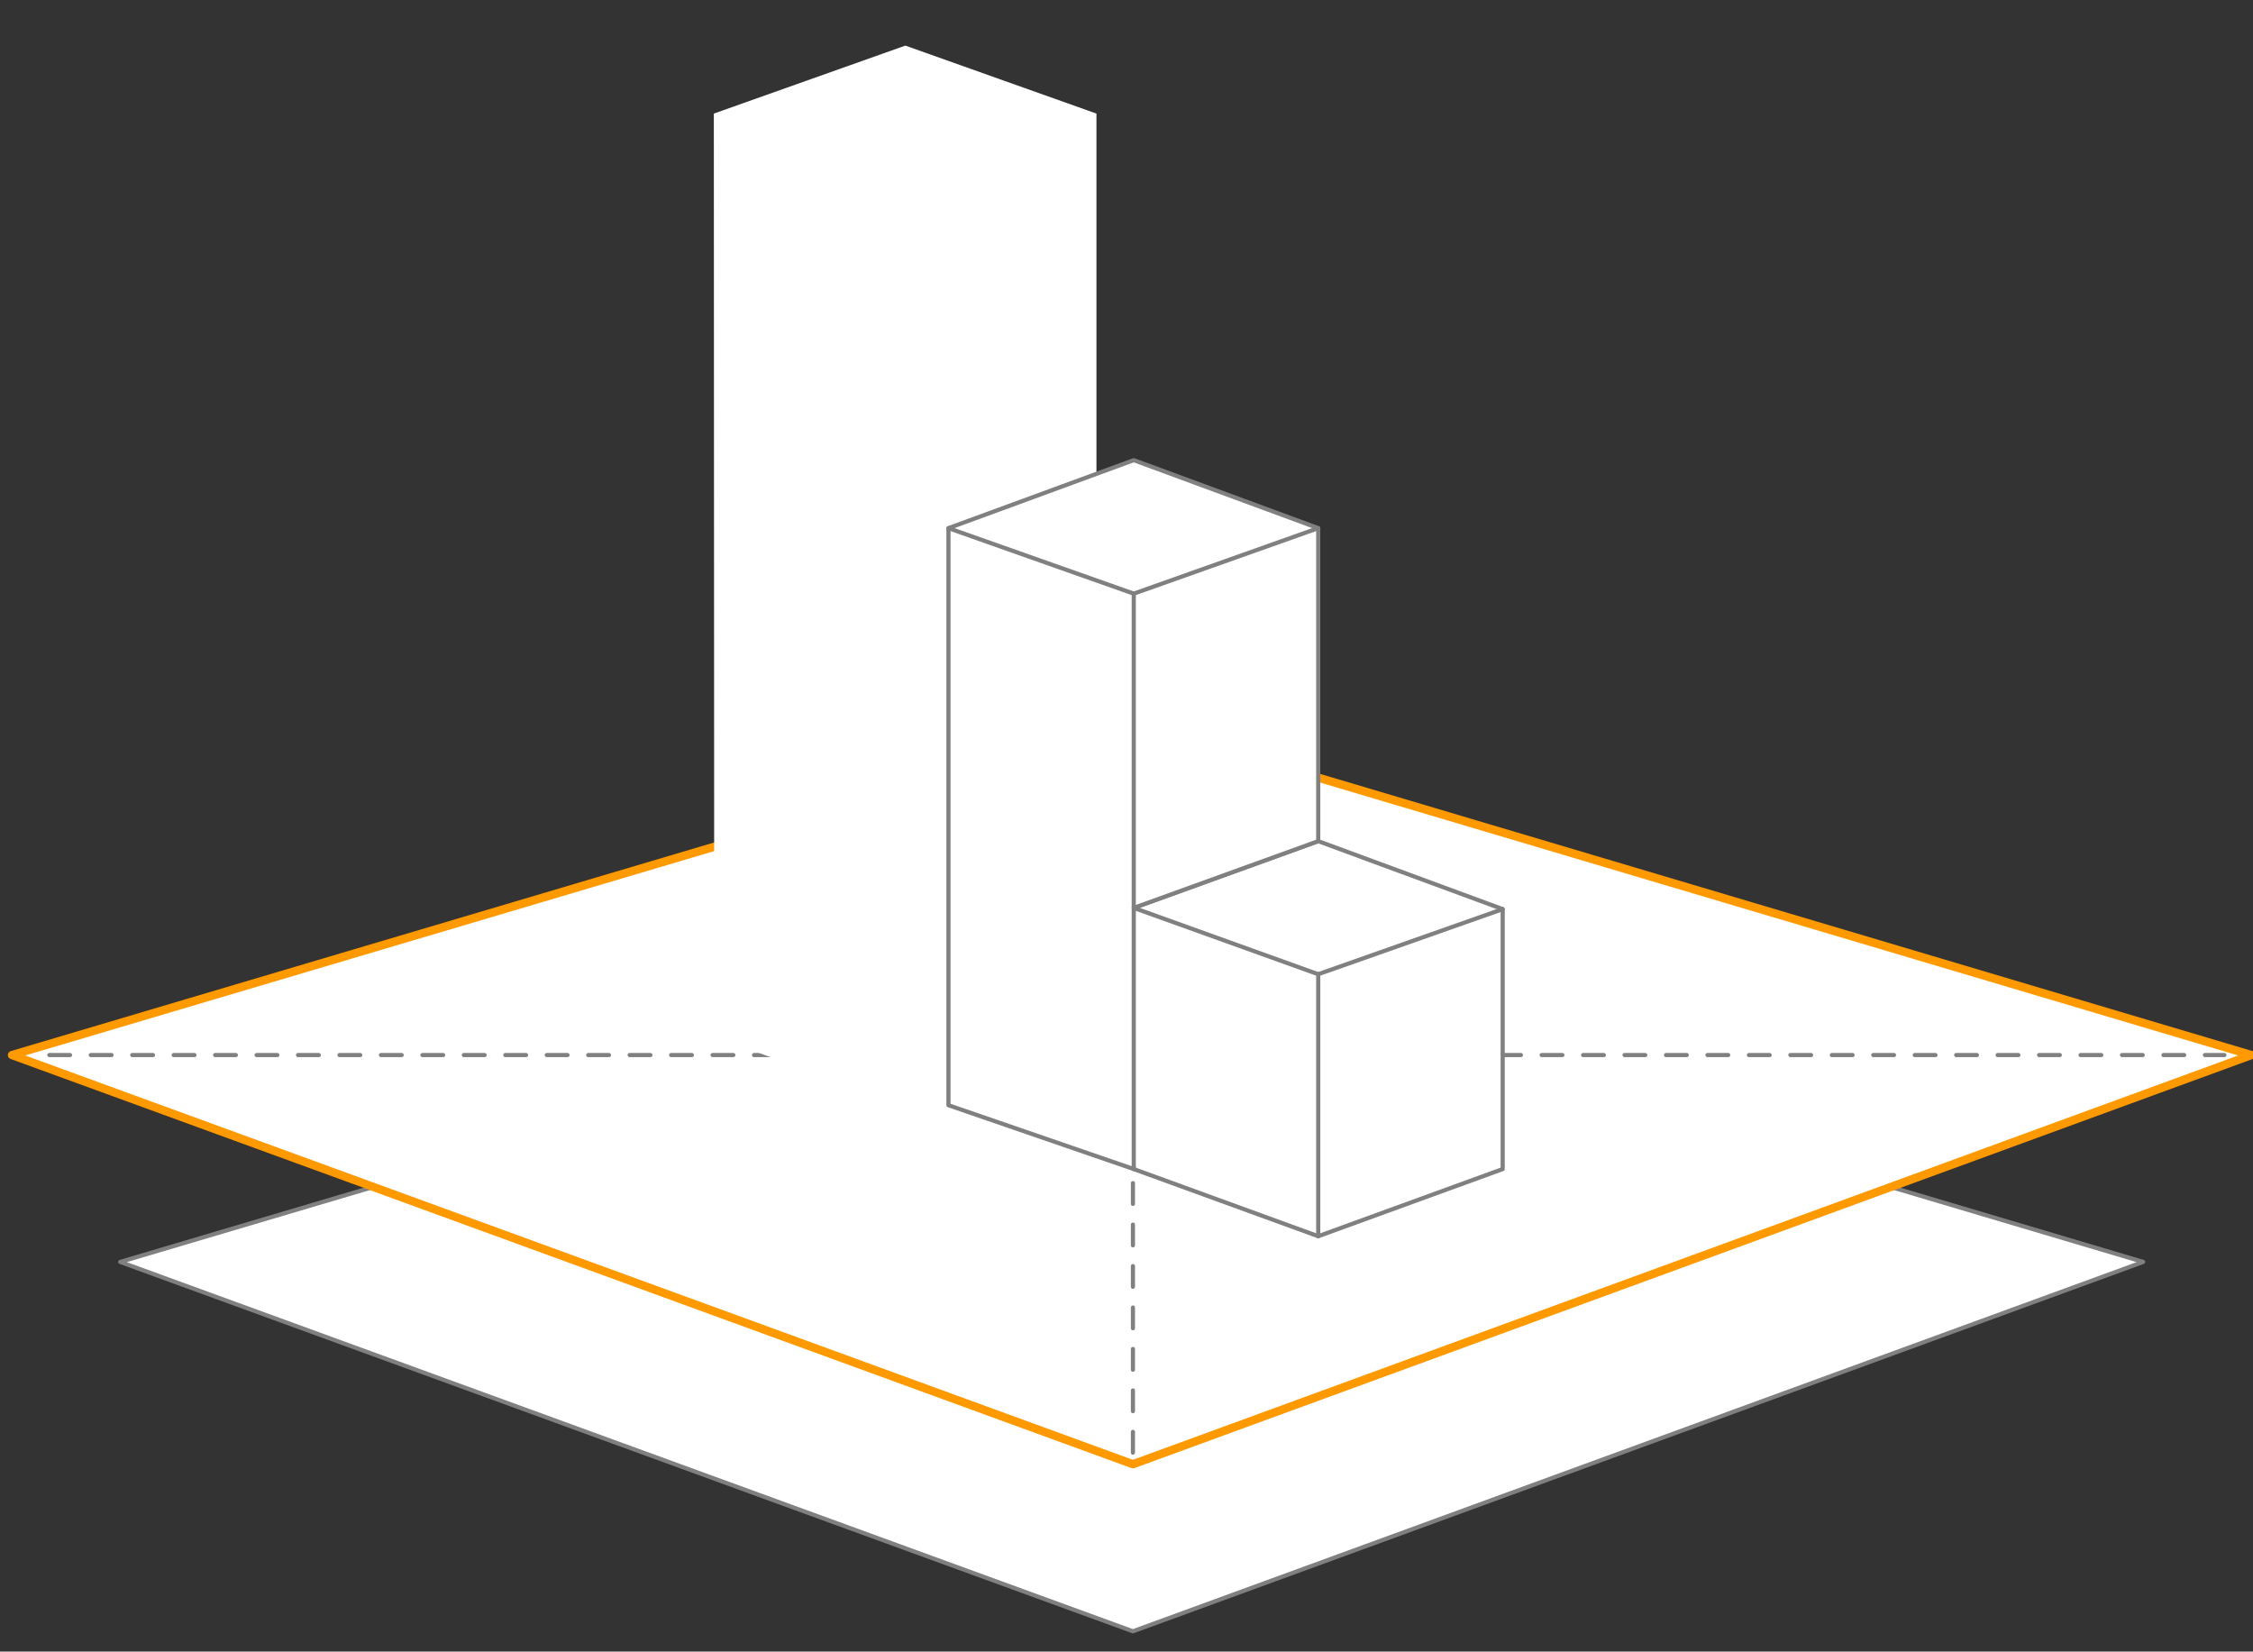
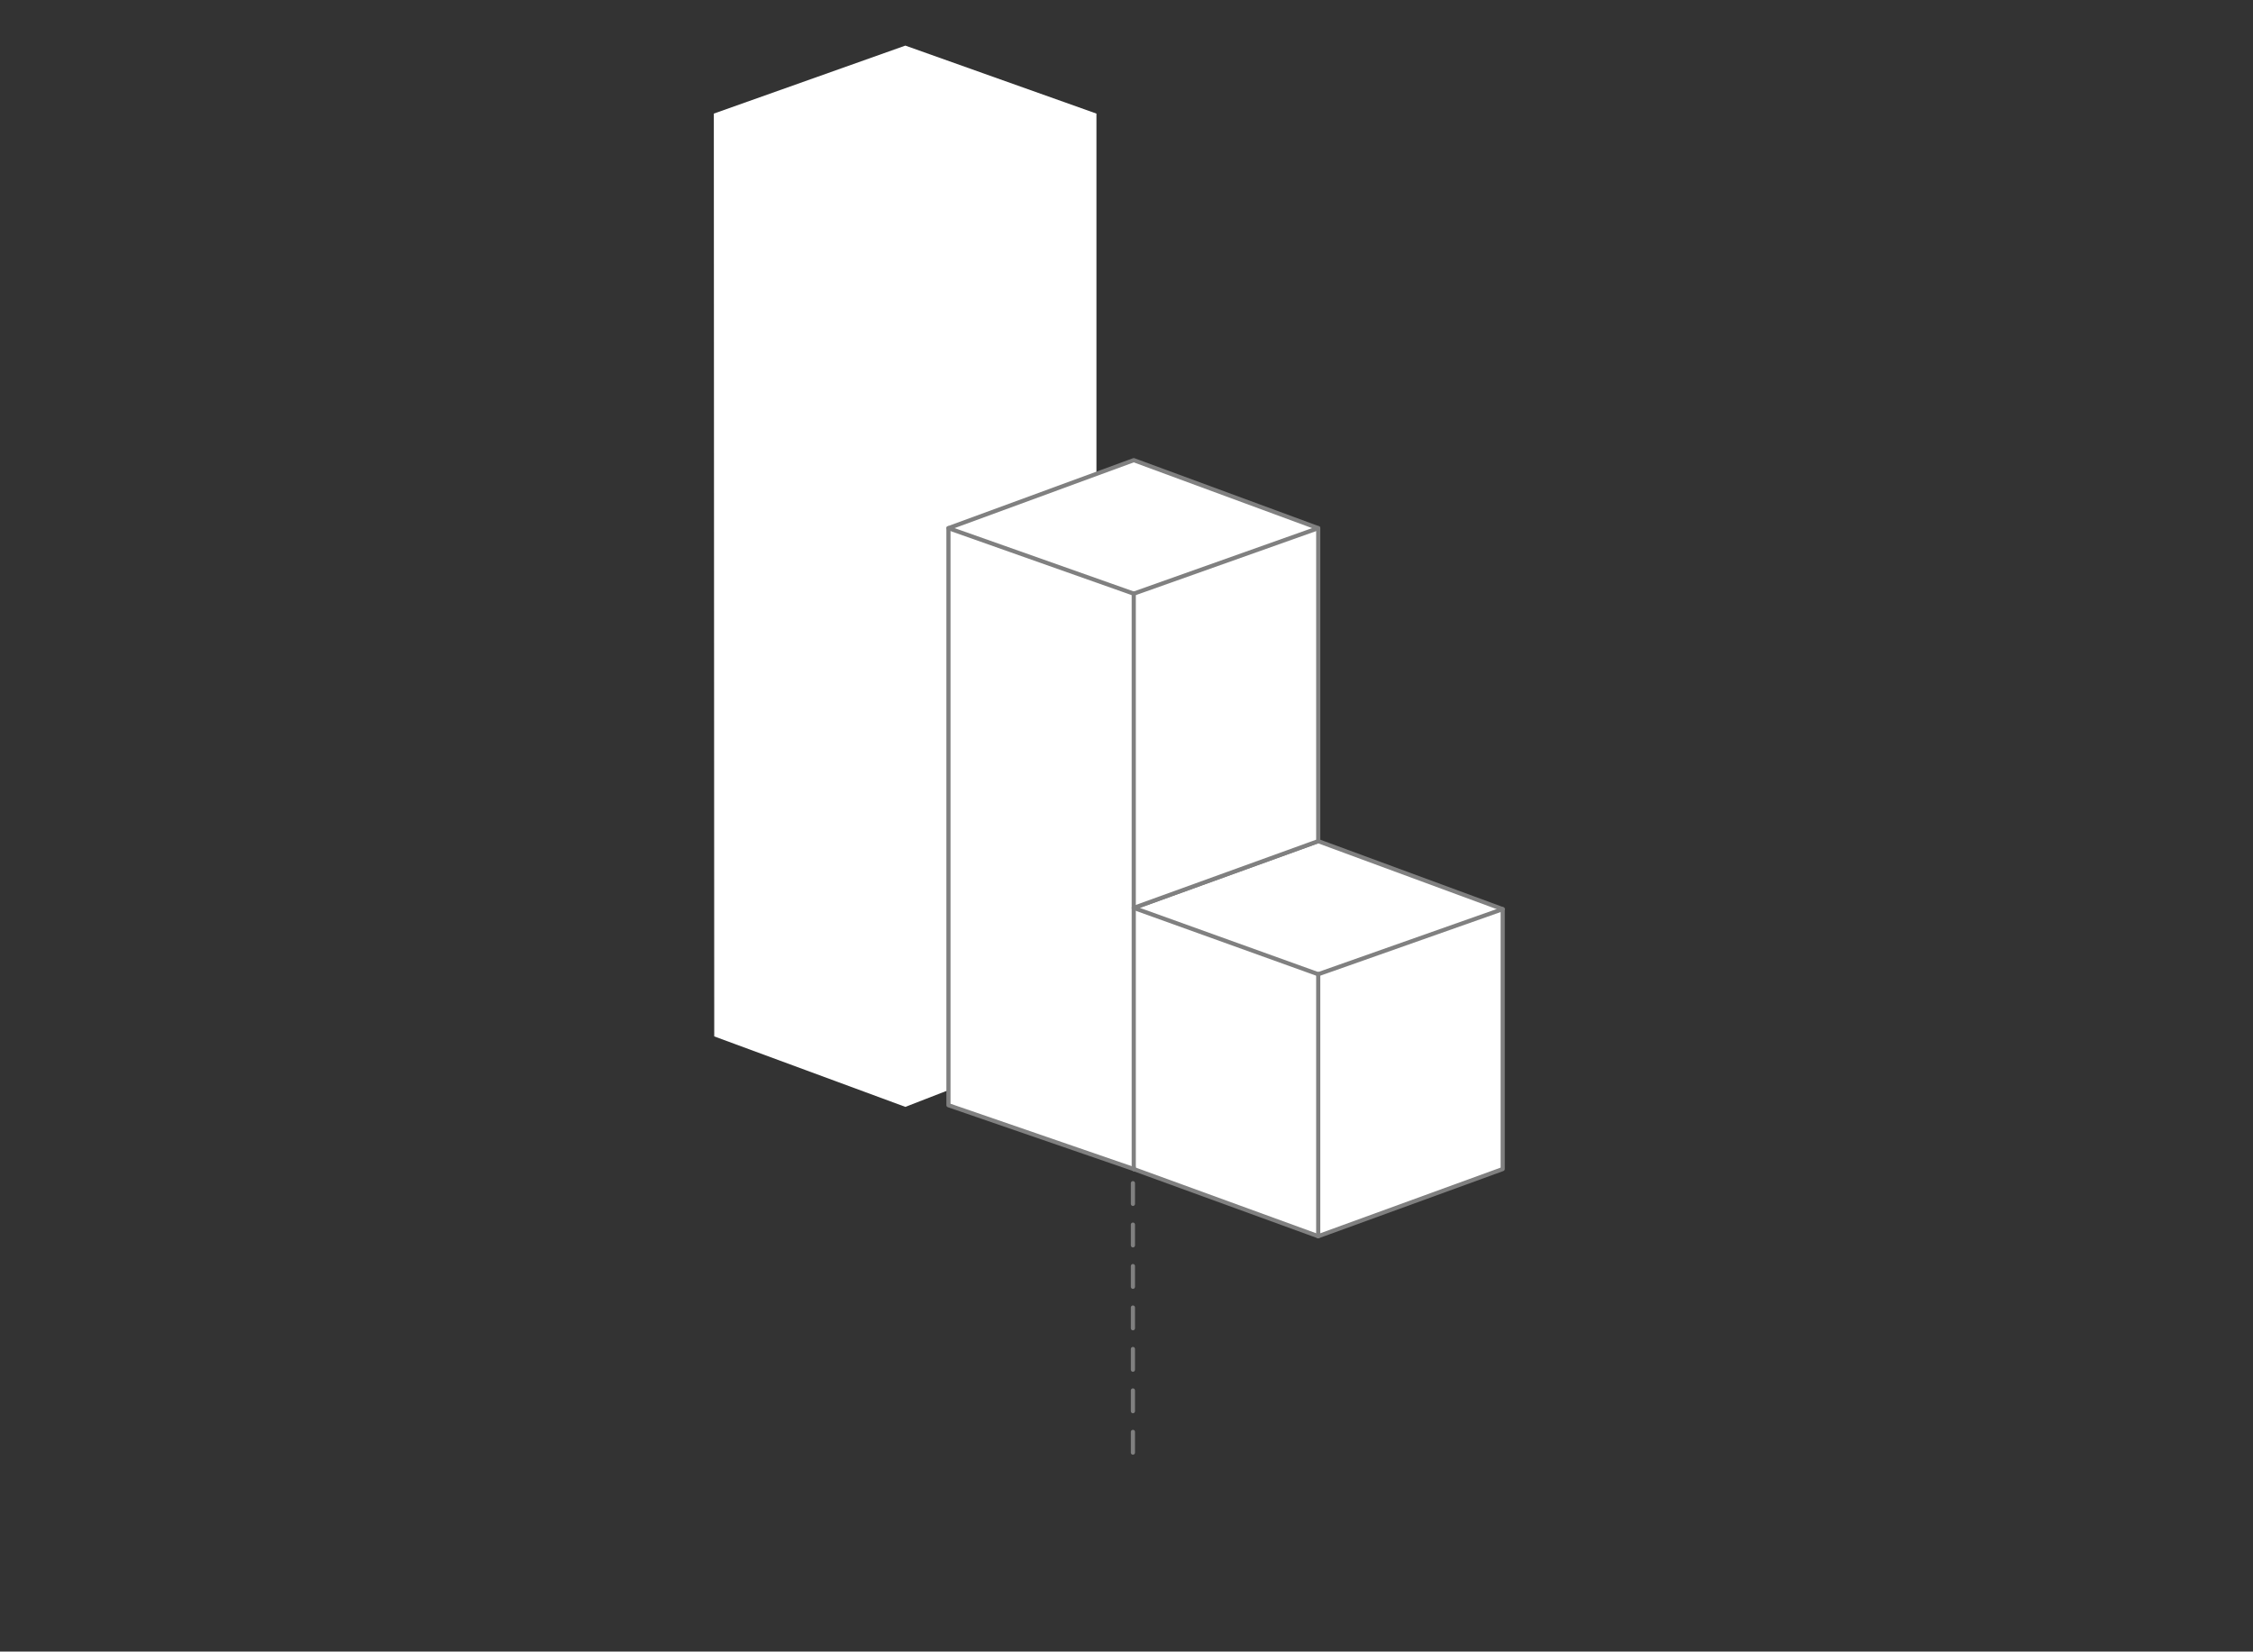
<svg xmlns="http://www.w3.org/2000/svg" version="1.1" id="Layer_1" x="0px" y="0px" viewBox="0 0 543.5 398.4" style="enable-background:new 0 0 543.5 398.4;" xml:space="preserve">
  <rect x="0" y="0" width="543.5" height="398.4" fill="#333333" stroke="none" />
  <style type="text/css">
	.ranking0{fill:#FFFFFF;stroke:#808080;stroke-linecap:round;stroke-linejoin:round;stroke-miterlimit:10;}
	.ranking1{fill:#FFFFFF;stroke:#ff9900;stroke-width:2;stroke-linecap:round;stroke-linejoin:round;stroke-miterlimit:10;}
	.ranking2{fill:none;stroke:#808080;stroke-linecap:round;stroke-linejoin:round;stroke-miterlimit:10;stroke-dasharray:5;}
	.ranking3{fill:#FFFFFF;}
	.ranking4{fill:none;stroke:#808080;stroke-linecap:round;stroke-linejoin:round;stroke-miterlimit:10;}
</style>
  <g>
-     <polygon class="ranking0" points="273.3,393.5 29,304.4 273.3,232 517,304.4  " />
-     <polygon id="svg-concept" class="ranking1" points="273.3,353.2 2.9,254.5 273.3,174.3 543.1,254.5  " />
-     <line class="ranking2" x1="11.9" y1="254.5" x2="536.6" y2="254.5" />
    <line class="ranking2" x1="273.3" y1="350.4" x2="273.3" y2="184.5" />
  </g>
  <g>
    <polygon id="svg-concept" class="ranking1" points="173.8,31.1 173.8,246.1 218.3,262.5 218.3,262.7 262.9,246.3 262.8,31.1 218.3,15.3  " />
    <line id="svg-concept" class="ranking1" x1="173.8" y1="31.1" x2="218.3" y2="47.7" />
    <line id="svg-concept" class="ranking1" x1="218.3" y1="47.7" x2="262.8" y2="31.1" />
    <line id="svg-concept" class="ranking1" x1="218.3" y1="47.7" x2="218.3" y2="262.7" />
  </g>
  <g>
    <polygon class="ranking3" points="172.2,27.4 172.3,250 218.4,267 218.4,267 264.5,249.1 264.5,27.4 218.4,11 " />
    <animateMotion path="M0, 0 0 -260" begin="0s" dur="3s" fill="freeze" />
  </g>
  <g>
    <polygon class="ranking0" points="273.5,282 273.5,219 318,202.9 362.5,219.3 362.5,282 318,298.2  " />
    <polyline class="ranking0" points="273.5,282 228.8,266.6 228.8,127.4 273.5,111 318,127.4 318,202.9 273.5,219 318,235  " />
    <line class="ranking4" x1="318" y1="235" x2="362.5" y2="219.3" />
    <line class="ranking4" x1="318" y1="235" x2="318" y2="298.2" />
    <line class="ranking4" x1="228.8" y1="127.4" x2="273.5" y2="143.2" />
    <line class="ranking4" x1="318" y1="127.4" x2="273.5" y2="143.2" />
    <line class="ranking4" x1="273.5" y1="143.2" x2="273.5" y2="282" />
  </g>
</svg>